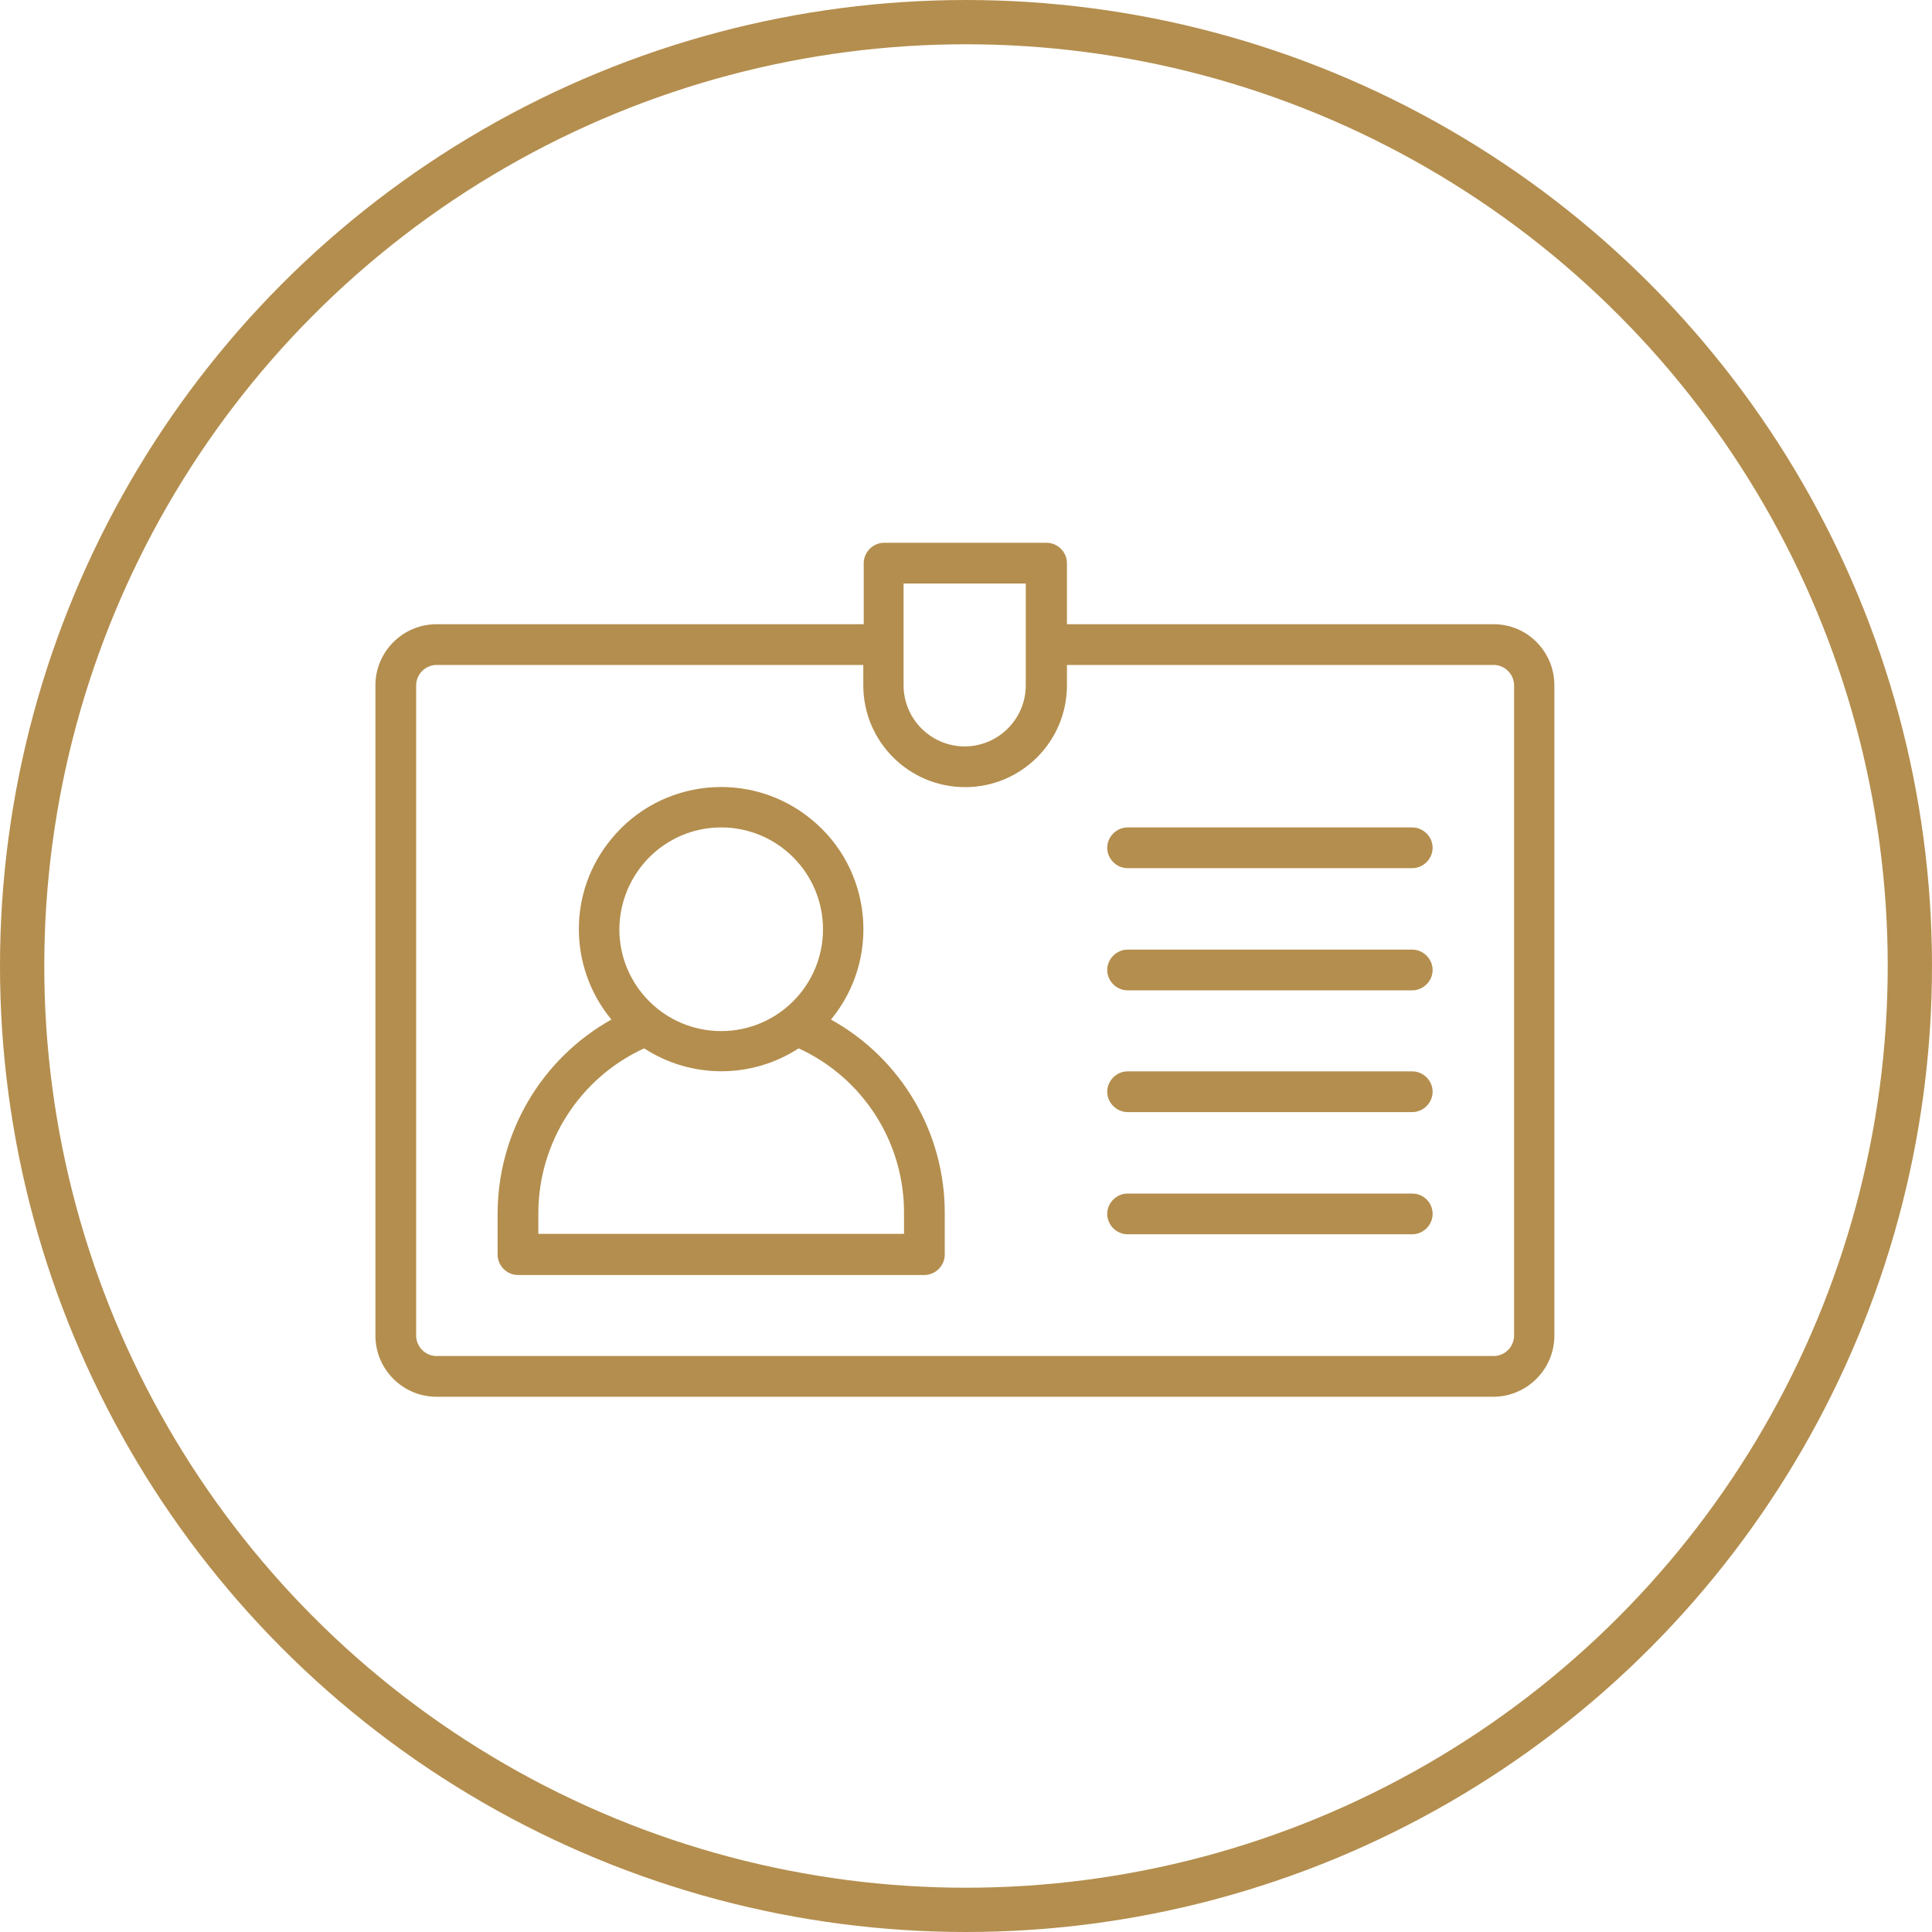
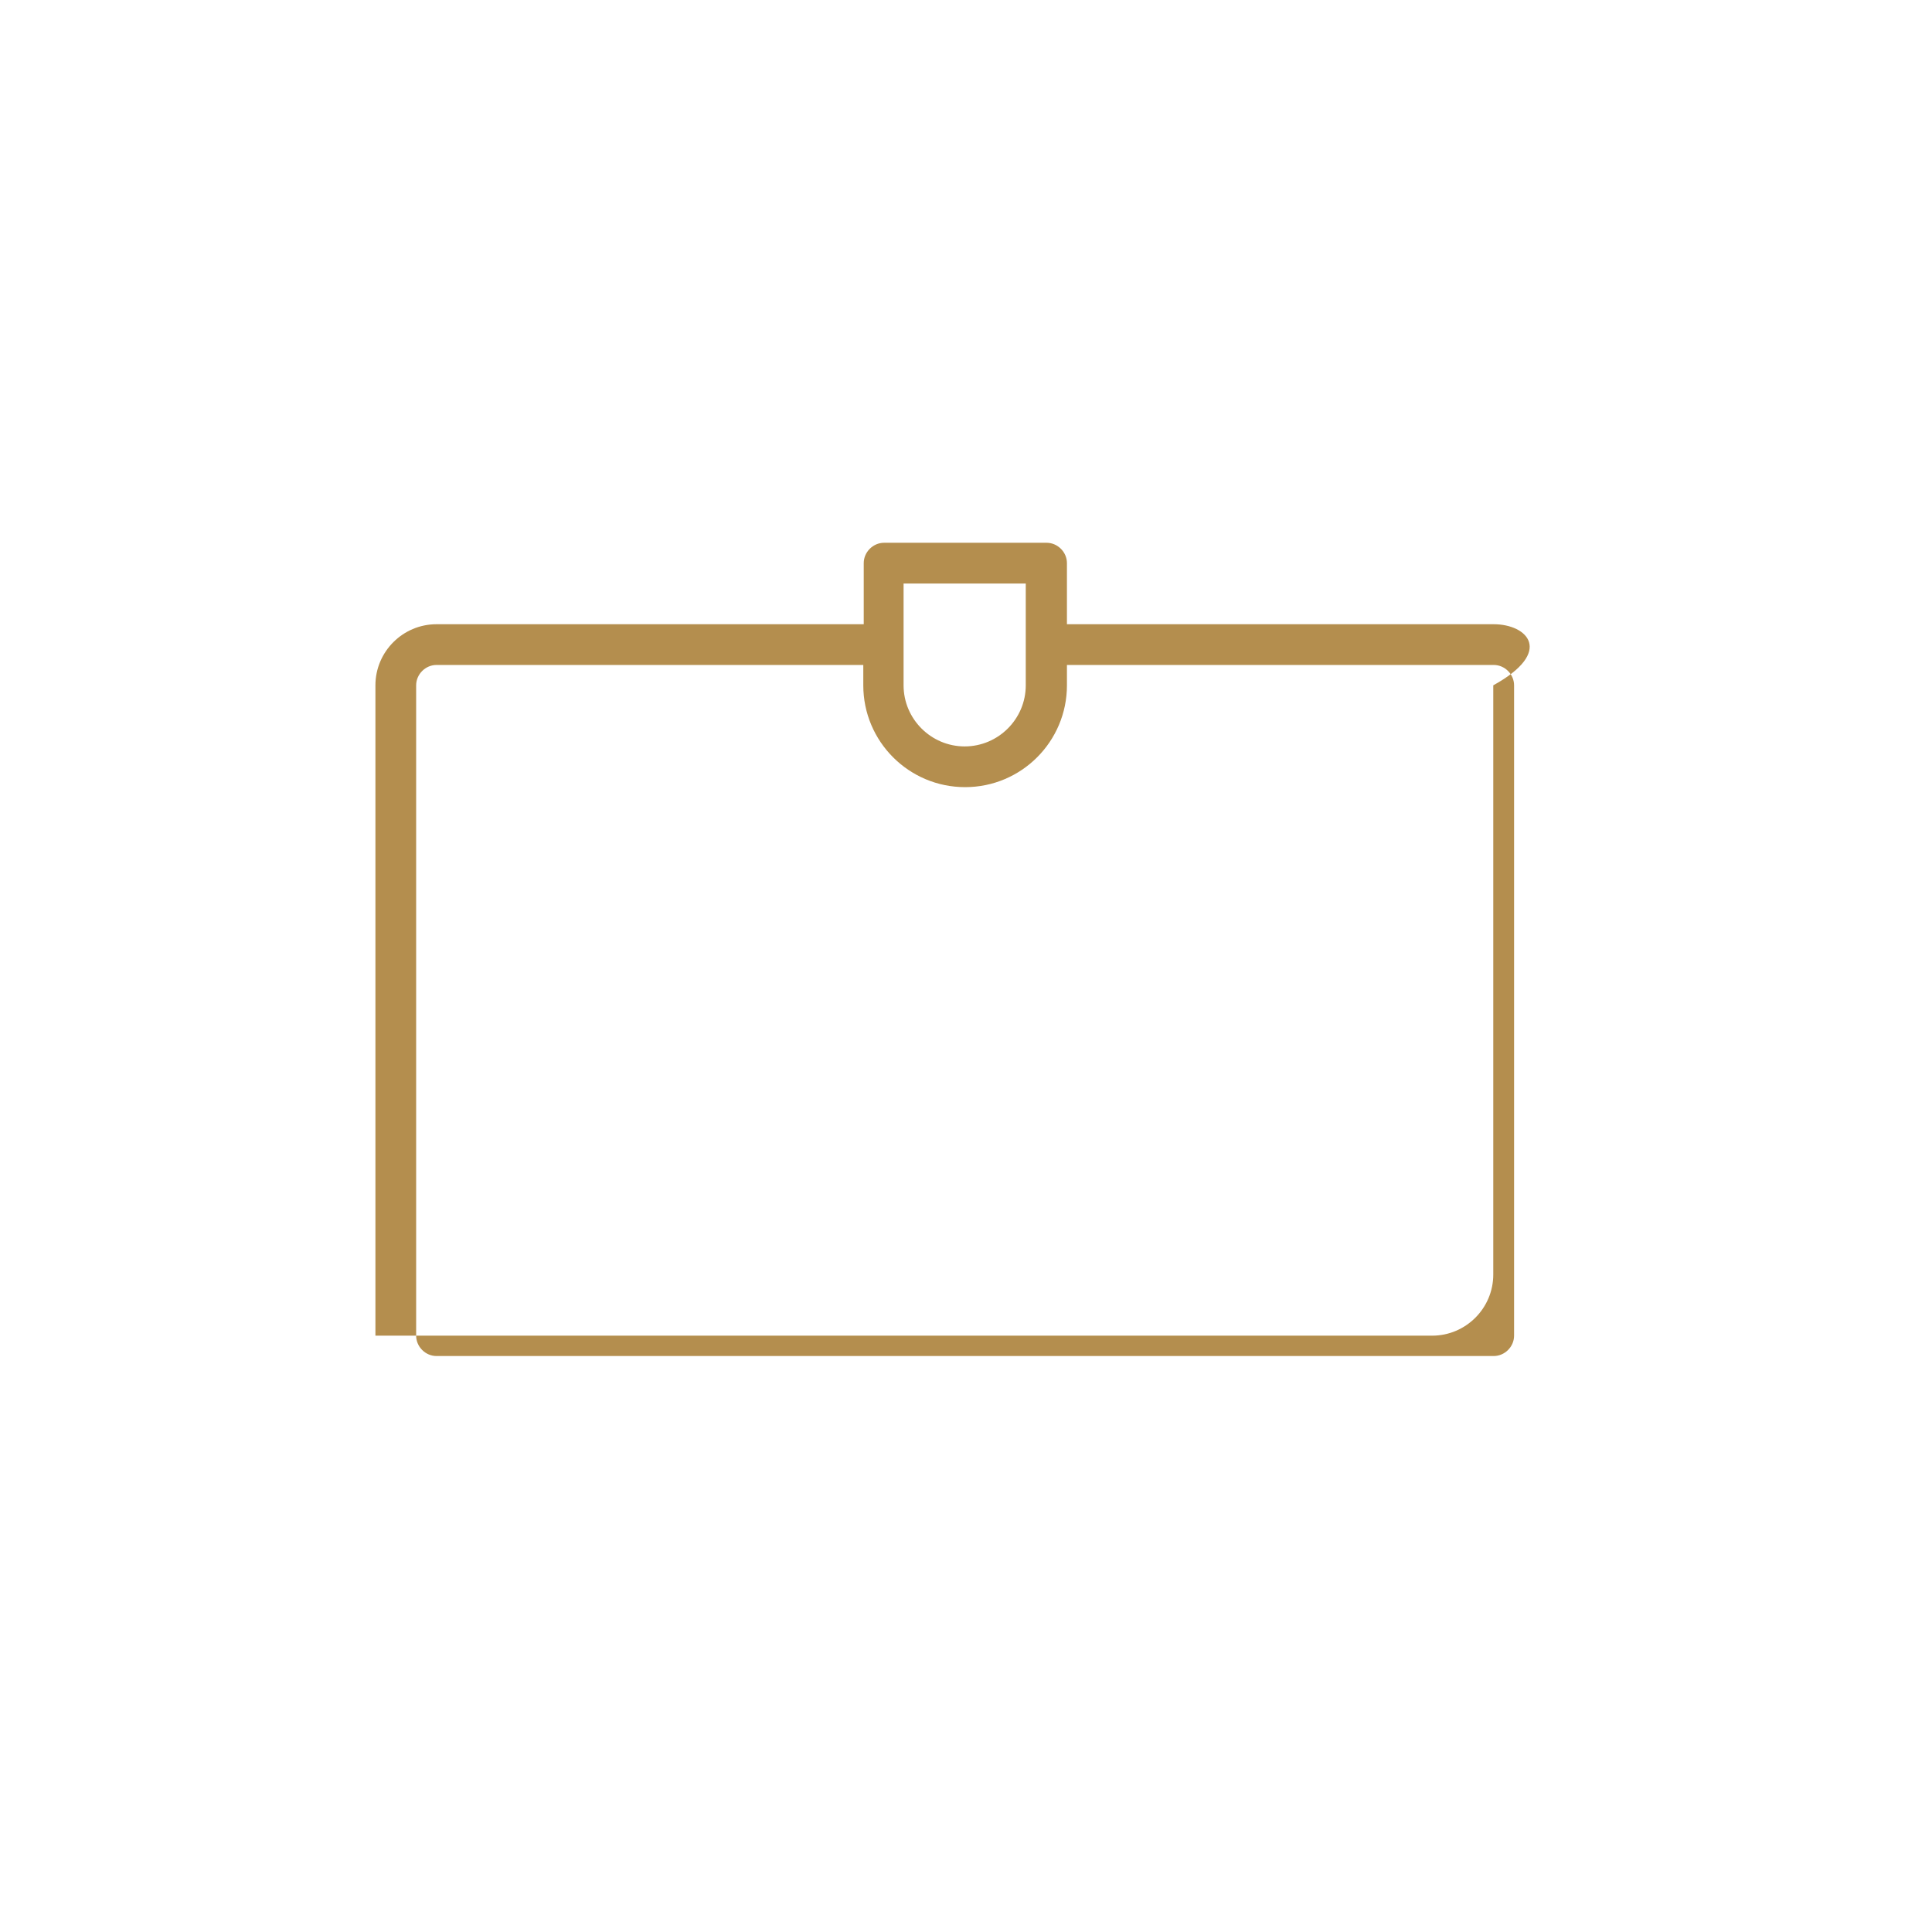
<svg xmlns="http://www.w3.org/2000/svg" id="Camada_1" x="0px" y="0px" viewBox="0 0 436.4 436.4" style="enable-background:new 0 0 436.4 436.4;" xml:space="preserve">
  <style type="text/css">	.st0{fill:none;stroke:#B48E4E;stroke-width:10;stroke-linecap:round;stroke-miterlimit:10;}	.st1{fill:#B48E4E;}</style>
  <g>
    <g>
-       <circle class="st0" cx="218.2" cy="218.2" r="213.2" />
-     </g>
+       </g>
  </g>
  <g>
-     <path class="st1" d="M337.4,141H241v-13.8c0-2.5-2.1-4.6-4.6-4.6h-36.7c-2.5,0-4.6,2.1-4.6,4.6V141H98.6c-7.6,0-13.8,6.2-13.8,13.8  v146.9c0,7.6,6.2,13.8,13.8,13.8h238.7c7.6,0,13.8-6.2,13.8-13.8V154.8C351.1,147.2,345,141,337.4,141z M204.2,131.8h27.5v23  c0,7.6-6.2,13.8-13.8,13.8s-13.8-6.2-13.8-13.8V131.8z M342,301.7c0,2.5-2.1,4.6-4.6,4.6H98.6c-2.5,0-4.6-2.1-4.6-4.6V154.8  c0-2.5,2.1-4.6,4.6-4.6H195v4.6c0,12.7,10.3,23,23,23s23-10.3,23-23v-4.6h96.4c2.5,0,4.6,2.1,4.6,4.6V301.7z" />
-     <path class="st1" d="M319,186.9h-64.3c-2.5,0-4.6,2.1-4.6,4.6c0,2.5,2.1,4.6,4.6,4.6H319c2.5,0,4.6-2.1,4.6-4.6  C323.6,189,321.5,186.9,319,186.9z M319,214.5h-64.3c-2.5,0-4.6,2.1-4.6,4.6s2.1,4.6,4.6,4.6H319c2.5,0,4.6-2.1,4.6-4.6  S321.5,214.5,319,214.5z M319,242h-64.3c-2.5,0-4.6,2.1-4.6,4.6c0,2.5,2.1,4.6,4.6,4.6H319c2.5,0,4.6-2.1,4.6-4.6  C323.6,244.1,321.5,242,319,242z M319,269.6h-64.3c-2.5,0-4.6,2.1-4.6,4.6c0,2.5,2.1,4.6,4.6,4.6H319c2.5,0,4.6-2.1,4.6-4.6  C323.6,271.6,321.5,269.6,319,269.6z M187.7,230.3c11.3-13.7,9.3-34-4.4-45.2c-13.7-11.3-34-9.3-45.2,4.4  c-9.8,11.8-9.8,28.9,0,40.8c-15.9,8.9-25.7,25.7-25.7,43.9v9.2c0,2.5,2.1,4.6,4.6,4.6h91.8c2.5,0,4.6-2.1,4.6-4.6v-9.2  C213.5,255.9,203.6,239.1,187.7,230.3z M162.9,186.9c12.7,0,23,10.3,23,23s-10.3,23-23,23c-12.7,0-23-10.3-23-23  C140,197.2,150.2,186.9,162.9,186.9z M204.2,278.7h-82.6v-4.6c0-16,9.3-30.6,23.9-37.3c10.6,6.9,24.3,6.9,34.9,0  c14.6,6.7,23.9,21.3,23.8,37.3V278.7z" />
+     <path class="st1" d="M337.4,141H241v-13.8c0-2.5-2.1-4.6-4.6-4.6h-36.7c-2.5,0-4.6,2.1-4.6,4.6V141H98.6c-7.6,0-13.8,6.2-13.8,13.8  v146.9h238.7c7.6,0,13.8-6.2,13.8-13.8V154.8C351.1,147.2,345,141,337.4,141z M204.2,131.8h27.5v23  c0,7.6-6.2,13.8-13.8,13.8s-13.8-6.2-13.8-13.8V131.8z M342,301.7c0,2.5-2.1,4.6-4.6,4.6H98.6c-2.5,0-4.6-2.1-4.6-4.6V154.8  c0-2.5,2.1-4.6,4.6-4.6H195v4.6c0,12.7,10.3,23,23,23s23-10.3,23-23v-4.6h96.4c2.5,0,4.6,2.1,4.6,4.6V301.7z" />
  </g>
</svg>